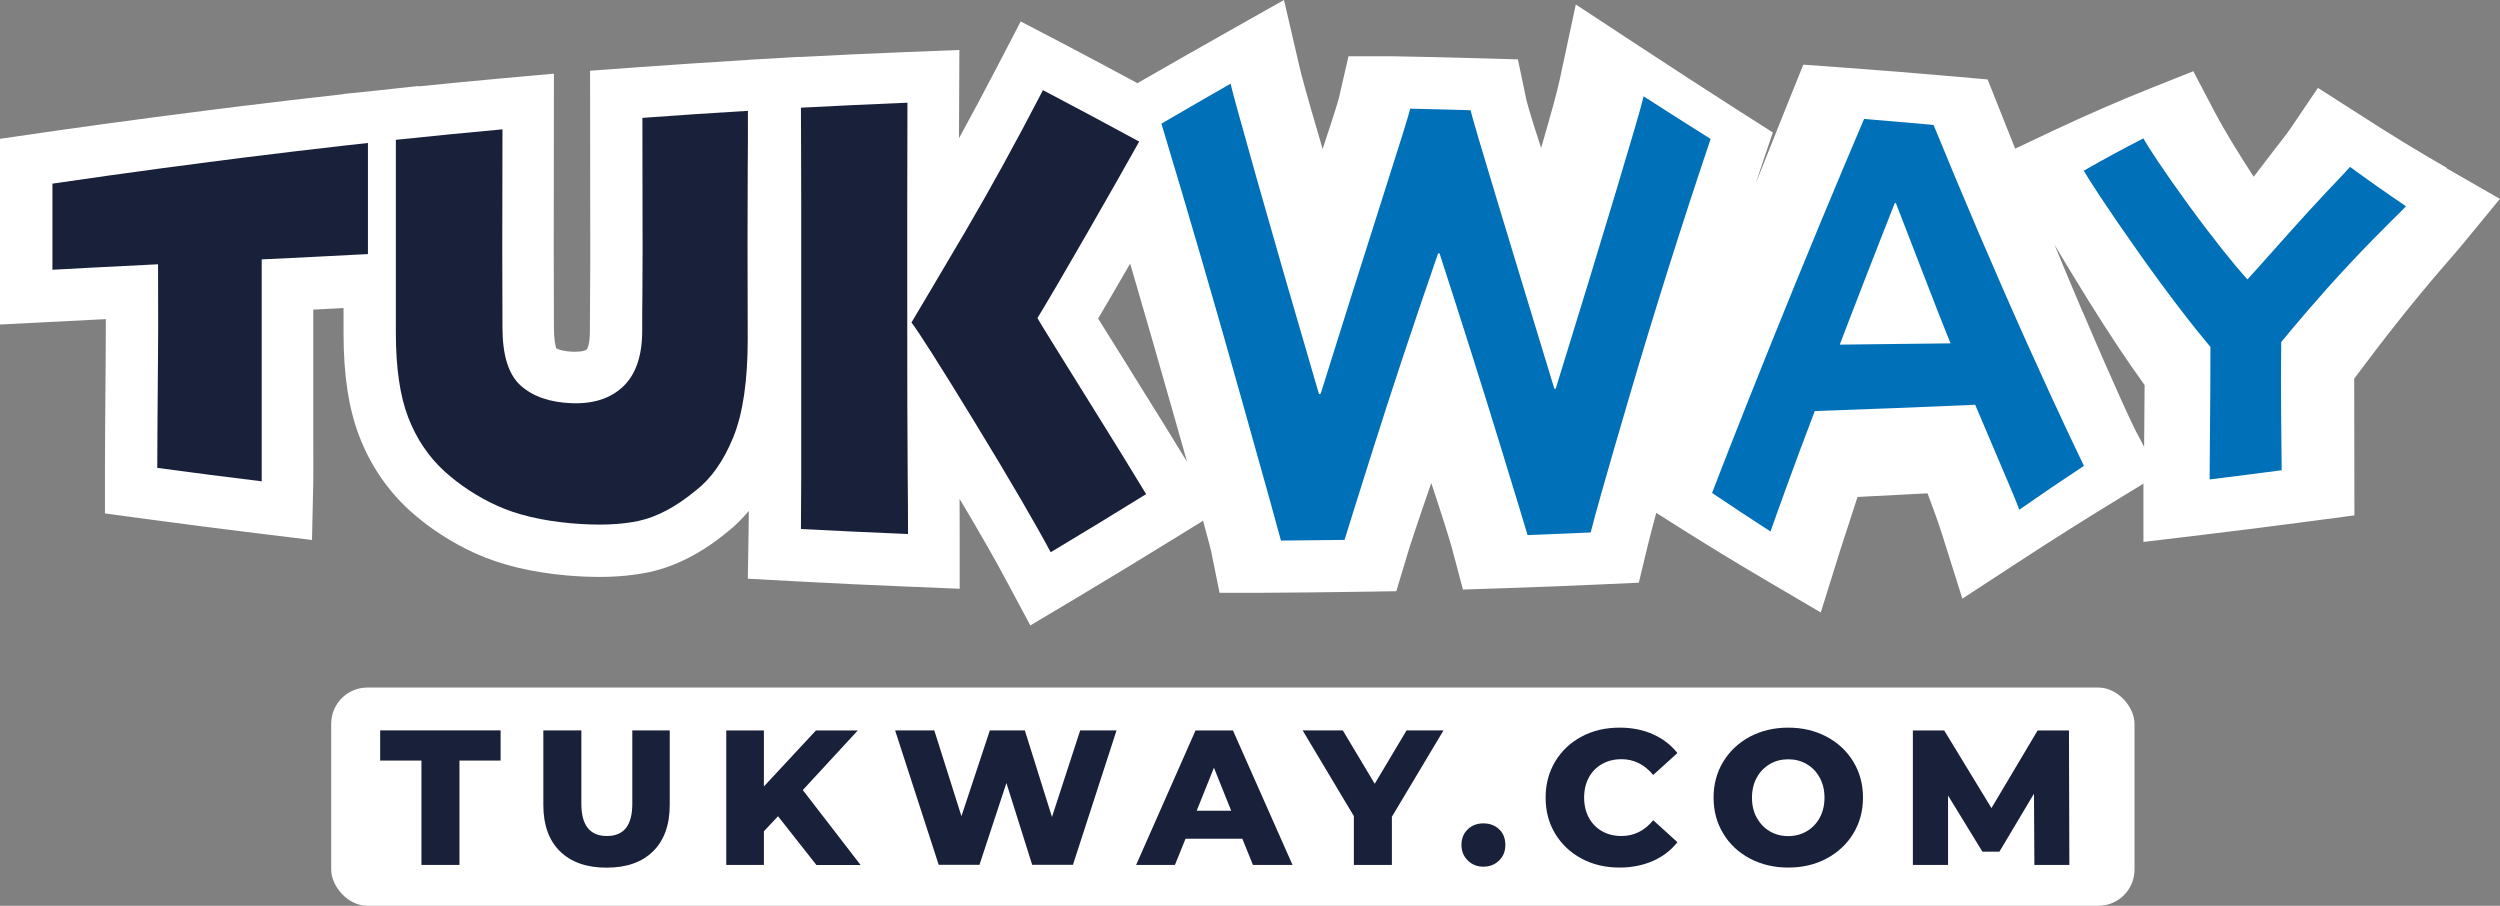
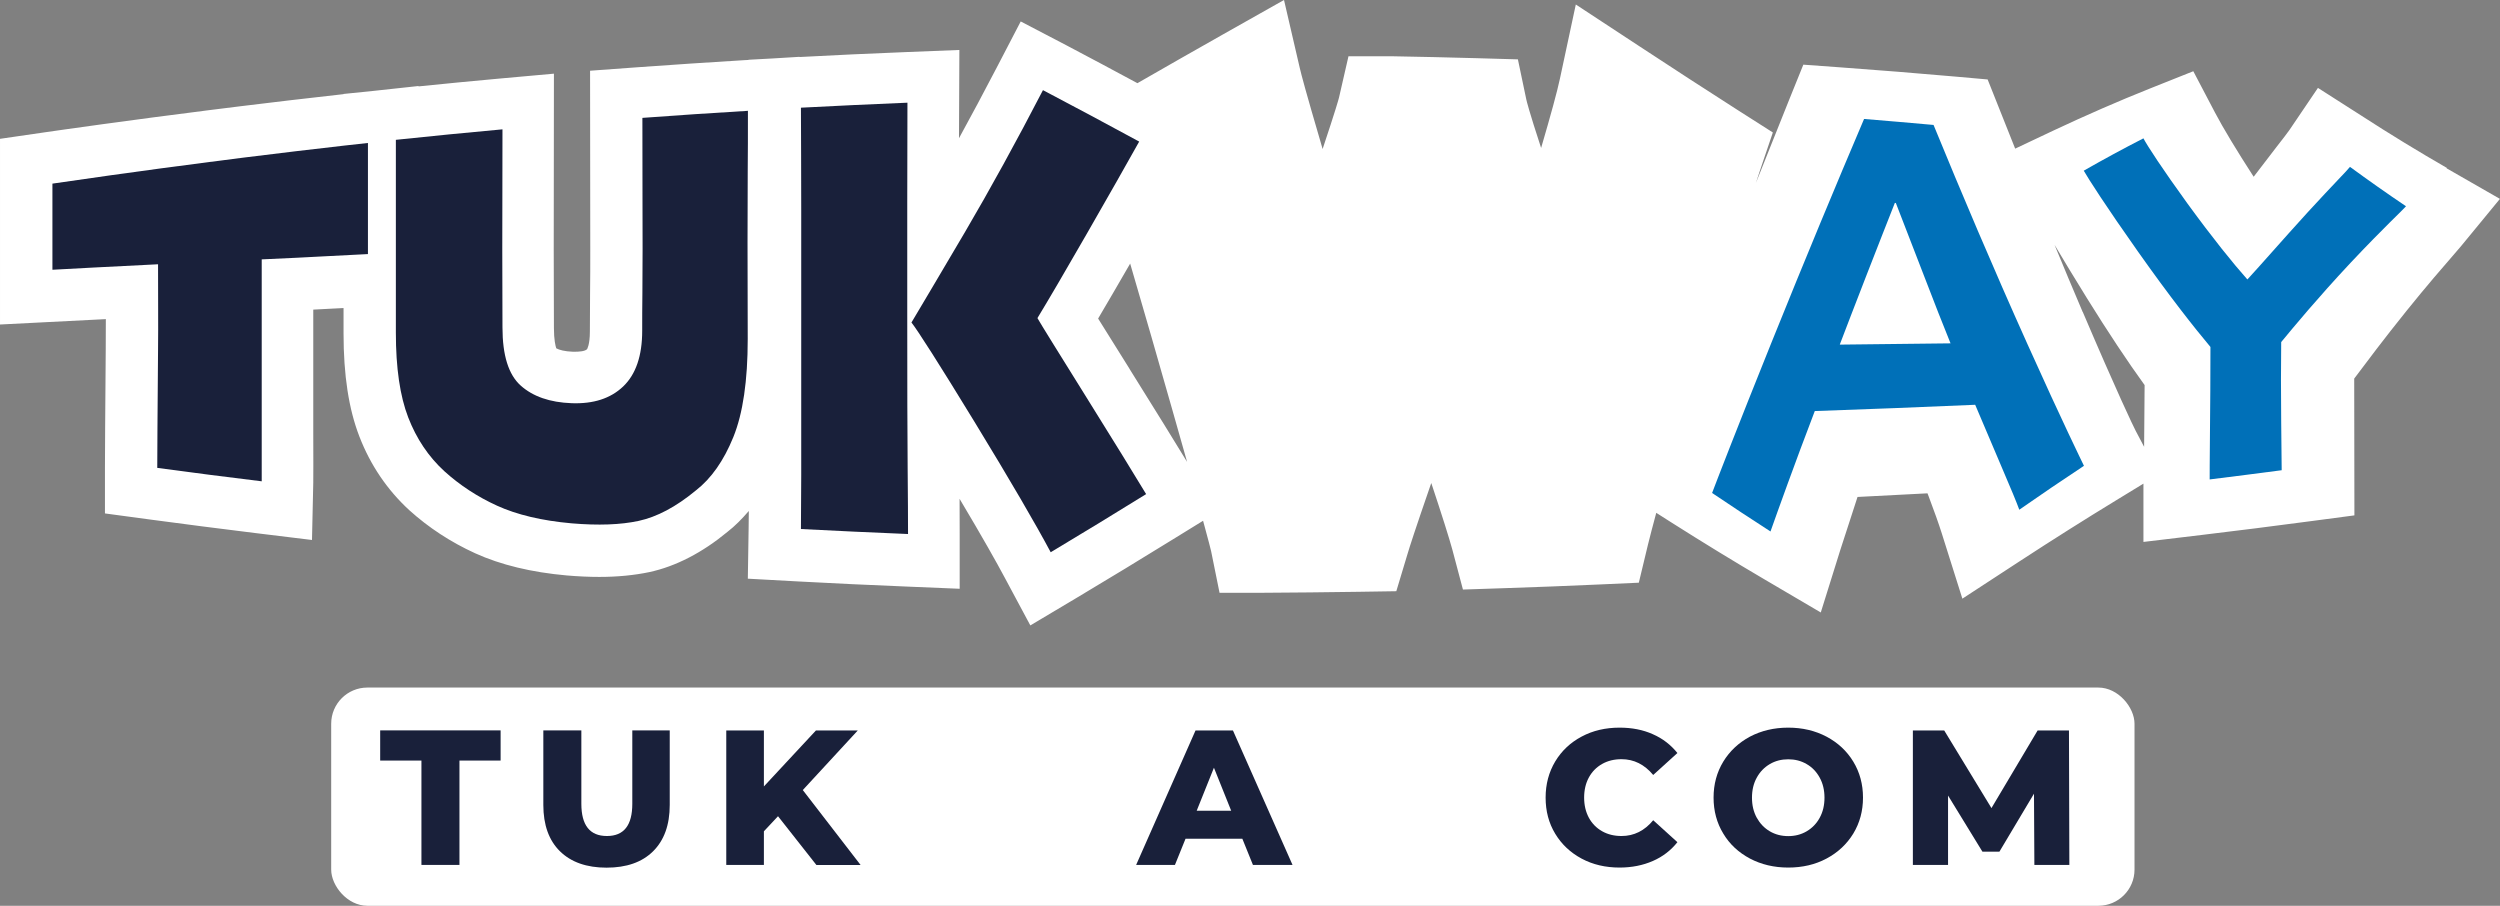
<svg xmlns="http://www.w3.org/2000/svg" viewBox="0 0 255.14 92.44">
  <rect x="0" y="0" width="255.14" height="92.44" fill="#808080" stroke="none" />
  <rect fill="#fff" height="22.27" rx="3.69" width="184.04" x="33.8" y="70.17" />
  <g fill="#19203a">
    <path d="m43.02 77.62h-4.22v-3.08h12.29v3.08h-4.2v10.65h-3.88v-10.65z" />
    <path d="m57.15 86.88c-1.13-1.11-1.7-2.69-1.7-4.73v-7.61h3.88v7.49c0 2.2.87 3.29 2.61 3.29s2.59-1.1 2.59-3.29v-7.49h3.82v7.61c0 2.04-.57 3.61-1.7 4.73s-2.72 1.67-4.75 1.67-3.62-.56-4.75-1.67z" />
    <path d="m79.41 83.29-1.45 1.55v3.43h-3.84v-13.72h3.84v5.71l5.31-5.71h4.27l-5.61 6.08 5.9 7.65h-4.51l-3.92-4.98h.01z" />
-     <path d="m113.95 74.54-4.45 13.72h-4.16l-2.63-8.35-2.75 8.35h-4.16l-4.45-13.72h4l2.77 8.76 2.9-8.76h3.57l2.77 8.84 2.88-8.84z" />
    <path d="m126.79 85.6h-5.8l-1.08 2.67h-3.96l6.06-13.72h3.82l6.08 13.72h-4.04zm-1.14-2.86-1.76-4.39-1.76 4.39h3.53z" />
-     <path d="m142.05 83.35v4.92h-3.88v-4.98l-5.23-8.75h4.1l3.26 5.45 3.25-5.45h3.77l-5.26 8.8h-.01z" />
-     <path d="m149.8 87.82c-.43-.42-.65-.95-.65-1.59s.21-1.18.64-1.59c.42-.41.96-.61 1.6-.61s1.19.2 1.61.61c.42.4.63.93.63 1.59s-.21 1.17-.64 1.59-.96.63-1.6.63-1.16-.21-1.59-.63z" />
    <path d="m161.42 87.63c-1.14-.61-2.04-1.45-2.7-2.54s-.98-2.31-.98-3.69.33-2.6.98-3.69c.65-1.08 1.55-1.93 2.7-2.54 1.14-.61 2.43-.91 3.87-.91 1.26 0 2.39.22 3.39.67 1.01.44 1.84 1.09 2.51 1.92l-2.47 2.24c-.89-1.07-1.97-1.61-3.23-1.61-.75 0-1.41.16-1.99.49s-1.03.79-1.35 1.38-.48 1.28-.48 2.05.16 1.45.48 2.05c.32.59.77 1.05 1.35 1.38s1.24.49 1.99.49c1.27 0 2.35-.54 3.23-1.61l2.47 2.24c-.67.84-1.5 1.48-2.51 1.92s-2.14.67-3.39.67c-1.44 0-2.73-.3-3.87-.91z" />
    <path d="m178.59 87.62c-1.16-.62-2.07-1.46-2.72-2.55-.66-1.08-.99-2.31-.99-3.67s.33-2.58.99-3.67c.66-1.08 1.57-1.93 2.72-2.55 1.16-.61 2.46-.92 3.91-.92s2.75.31 3.91.92c1.16.62 2.07 1.46 2.73 2.55s.99 2.31.99 3.67-.33 2.58-.99 3.67c-.66 1.08-1.57 1.93-2.73 2.55s-2.46.92-3.91.92-2.75-.31-3.91-.92zm5.79-2.78c.56-.33 1.01-.79 1.33-1.38.33-.6.49-1.28.49-2.05s-.16-1.45-.49-2.05-.77-1.06-1.33-1.38c-.56-.33-1.19-.49-1.88-.49s-1.32.16-1.88.49-1.01.79-1.33 1.38c-.33.59-.49 1.28-.49 2.05s.16 1.45.49 2.05c.33.59.77 1.05 1.33 1.38s1.19.49 1.88.49 1.32-.16 1.88-.49z" />
    <path d="m207.62 88.27-.04-7.27-3.53 5.92h-1.73l-3.51-5.73v7.08h-3.59v-13.72h3.2l4.82 7.92 4.71-7.92h3.2l.04 13.72z" />
  </g>
  <path d="m249.72 17.14c-2.83-1.63-5.79-3.43-8.78-5.37l-4.38-2.8-2.91 4.3c-.21.31-.66.88-1.35 1.77-.58.75-2.3 3-2.3 3-1.71-2.64-3.15-5.03-3.94-6.54l-2.22-4.23-4.44 1.77c-3.21 1.28-6.53 2.73-9.87 4.3l-3.87 1.83c-.59-1.48-1.13-2.83-1.6-4.02l-1.21-3.04-3.26-.29c-3.9-.34-7.8-.66-11.7-.94l-3.85-.28-1.45 3.59c-1.13 2.81-2.26 5.63-3.39 8.48.13-.4.27-.83.4-1.22l1.33-3.93-3.5-2.23c-3.38-2.16-6.76-4.36-10.14-6.58l-6.47-4.25-1.62 7.57c-.28 1.32-.93 3.69-1.92 7.07-1.25-3.81-1.47-4.77-1.51-4.94l-.86-4.1-4.18-.12c-2.93-.08-5.86-.15-8.79-.2h-4.32l-.96 4.19c-.05.21-.31 1.17-1.68 5.28-.07-.25-.14-.49-.21-.73-1.47-5-1.97-6.88-2.13-7.58l-1.6-6.9-6.17 3.48c-2.93 1.65-5.86 3.33-8.79 5.01-2.4-1.29-4.8-2.58-7.2-3.84l-4.71-2.46-2.45 4.71c-1.3 2.5-2.59 4.91-3.85 7.21 0-1.24.04-9.01.04-9.01l-5.54.22c-3.59.14-7.18.31-10.77.5v-.02l-2.8.17-2.41.13v.02l-.41.02c-3.62.22-7.23.46-10.84.72l-4.92.36.02 18.27c0 1.6 0 3.08-.02 4.44-.01 1.39-.02 2.69-.02 3.9 0 1.38-.29 1.81-.29 1.81-.23.22-.79.26-1.33.26h-.09c-.87-.03-1.43-.19-1.72-.35-.08-.24-.24-.86-.24-2.08 0-1.68-.02-6.42-.02-7.98 0-2.4.02-17.97.02-17.97l-5.77.52c-2.69.24-5.37.51-8.05.78v-.04l-4.61.5-3.04.31v.02c-1.27.14-3.09.35-5.5.63-3.87.46-6.71.81-8.51 1.04l-.37.05c-3.43.43-6.79.88-10.09 1.33-3.31.45-5.32.75-6.05.85l-4.54.66v18.95l10.8-.55c0 .96 0 1.99-.01 3.1-.03 3.05-.05 5.7-.06 7.97-.01 2.28-.02 3.66-.02 4.13v4.63l4.59.62c3.57.48 7.15.94 10.73 1.38l5.81.71.13-5.85c0-.64.02-2.39 0-5.25v-12.41c.58-.03 1.16-.06 1.71-.09.5-.03.96-.05 1.38-.07v2.58c0 4.28.53 7.73 1.62 10.54 1.13 2.92 2.84 5.44 5.09 7.51 1.97 1.78 4.23 3.26 6.73 4.4 2.6 1.18 5.74 1.94 9.34 2.26 1.18.1 2.29.15 3.32.15 1.86 0 3.58-.17 5.1-.49 2.7-.58 5.42-1.99 7.97-4.1.79-.61 1.51-1.35 2.19-2.14 0 .8-.01 1.42-.02 1.81l-.08 5.1 5.1.28c3.67.2 7.33.37 11 .52l5.52.23v-5.52c0-.9 0-2.12-.01-3.66 2.4 4.03 3.8 6.53 4.6 8.03l2.62 4.89 4.77-2.84c3.27-1.95 6.54-3.94 9.81-5.96l3.05-1.88c.57 2.09.76 2.84.82 3.1l.86 4.25h4.35c3.27-.02 6.54-.05 9.81-.1l3.88-.06 1.12-3.72c.24-.82.85-2.7 2.35-7.04.03-.09.06-.18.1-.28 1.12 3.37 1.84 5.66 2.15 6.8l1.08 4.07 4.21-.14c3.25-.11 6.51-.23 9.76-.38l3.98-.18.93-3.87c.19-.79.49-1.91.85-3.26l1.46.93c3.31 2.1 6.53 4.07 9.58 5.86l5.75 3.38 1.99-6.37c.16-.52.59-1.84 1.28-3.94.17-.52.33-1.02.48-1.48 2.38-.12 4.76-.24 7.14-.37l.12.31c.57 1.51 1.02 2.77 1.34 3.78l2.1 6.66 5.85-3.82c3.4-2.22 6.73-4.32 9.88-6.24l2.75-1.68v5.95l5.93-.71c3.67-.44 7.33-.9 11-1.39l4.6-.61-.02-13.96c1.25-1.67 3.03-4.04 5.32-6.89 2.17-2.69 3.72-4.47 4.65-5.54.42-.48.72-.83.92-1.07l3.98-4.84-5.44-3.12.02-.04zm-134.45 20.49c-1.14-1.82-2.3-3.68-3.2-5.12.9-1.53 2-3.4 3.27-5.61 1.43 4.89 2.87 9.88 4.31 14.95.58 2.04 1.07 3.78 1.5 5.29-1.27-2.08-3.2-5.22-5.88-9.5zm97.28-5.79c-1.01-2.37-1.97-4.66-2.87-6.85.93 1.56 2.02 3.37 3.31 5.45 2.15 3.46 4.16 6.49 5.88 8.86 0 .82-.03 3.8-.05 6.3l-.85-1.61c-.24-.45-1.95-4.03-5.41-12.15z" fill="#fff" />
  <path d="m37.55 25.93c-.74.03-2.1.1-4.1.21-1.99.11-4.24.22-6.74.33v9.1 8.42 5.13c-3.56-.43-7.11-.89-10.66-1.37 0-.47 0-1.84.02-4.1.01-2.27.03-4.92.06-7.96.01-1.45.02-2.77.01-3.97 0-1.2-.01-2.79-.01-4.75-2.06.1-4.29.21-6.7.34s-3.77.2-4.08.22v-8.79c.72-.11 2.72-.4 6-.86s6.63-.91 10.04-1.35c1.76-.23 4.7-.61 8.83-1.1s6.57-.76 7.33-.84v11.36z" fill="#19203a" />
  <path d="m76.33 11.29c0 2.38 0 4.42-.02 6.12-.01 1.7-.02 4.14-.02 7.32 0 2.06 0 3.72.01 4.96 0 1.24.01 2.88.01 4.9 0 4.26-.49 7.61-1.47 10.02s-2.25 4.22-3.82 5.44c-2.04 1.69-3.99 2.71-5.84 3.11s-4.13.48-6.84.25c-3.05-.27-5.59-.88-7.61-1.8s-3.81-2.1-5.37-3.51c-1.63-1.49-2.86-3.33-3.7-5.5-.84-2.18-1.26-5.04-1.26-8.65 0-1.18 0-2.43 0-3.75s0-2.86 0-4.62c0-1.58 0-3.31 0-5.21 0-1.89 0-3.93 0-6.1 3.62-.38 7.25-.74 10.88-1.07 0 2.88 0 5.03-.01 6.45 0 1.42-.01 3.34-.01 5.76 0 1.57 0 2.88.01 3.93 0 1.05.01 2.4.01 4.07 0 2.86.62 4.83 1.86 5.94s2.97 1.72 5.21 1.8c2.21.08 3.96-.48 5.25-1.71s1.94-3.13 1.94-5.68c0-1.2 0-2.49.02-3.86.01-1.37.02-2.88.02-4.5 0-1.73 0-3.52-.01-5.36 0-1.84-.01-4.51-.01-8.01 3.59-.26 7.18-.51 10.78-.72v-.02z" fill="#19203a" />
  <path d="m92.67 54.5c-3.64-.15-7.29-.32-10.93-.51.01-.85.02-2.68.03-5.48v-27.07c0-3.89-.02-7.38-.03-10.45 3.62-.19 7.24-.36 10.87-.51-.01 2.82-.02 6.27-.02 10.34v11.06c0 7.35.01 12.6.04 15.73s.04 5.43.04 6.9zm24.31-4.08c-3.25 2.01-6.5 4-9.75 5.94-1.51-2.83-4.1-7.29-7.77-13.3s-5.81-9.35-6.45-10.16v.03c1.08-1.82 2.91-4.89 5.48-9.26 2.57-4.38 5.22-9.2 7.95-14.47 3.27 1.72 6.55 3.47 9.82 5.25-1.3 2.33-3.08 5.46-5.33 9.38s-3.93 6.78-5.04 8.61v.05c.36.63 1.98 3.24 4.88 7.89s4.97 8.01 6.2 10.05z" fill="#19203a" />
-   <path d="m174.59 14.15c-3 8.9-5.72 17.55-8.16 25.83-2.44 8.29-3.8 13.14-4.09 14.36-2.15.1-4.3.19-6.44.27-.19-.68-1.15-3.78-2.86-9.39-1.72-5.61-3.76-12.05-6.12-19.35h-.16c-2.61 7.55-4.81 14.19-6.59 19.83-1.79 5.65-2.77 8.79-2.95 9.4-2.16.03-4.33.05-6.49.07-.11-.47-1.47-5.36-4.09-14.68-2.62-9.33-5.32-18.63-8.11-27.87 2.35-1.37 4.7-2.73 7.06-4.08.11.56 1.01 3.81 2.68 9.74 1.68 5.93 3.79 13.25 6.34 21.94.06 0 .12-.02.17-.03 2.35-7.5 4.44-14.13 6.28-19.89s2.79-8.81 2.86-9.21c2.05.04 4.11.1 6.16.16.11.51 1.04 3.7 2.8 9.5s3.67 12.12 5.75 18.92h.14c2.39-7.72 4.43-14.4 6.14-20.09s2.65-8.9 2.83-9.75c2.28 1.47 4.56 2.92 6.84 4.35v-.02z" fill="#0070b8" />
  <path d="m212.68 47.54c-2.2 1.45-4.4 2.95-6.6 4.48-.25-.7-.84-2.12-1.78-4.31-.93-2.2-1.84-4.33-2.72-6.4-5.45.24-10.91.45-16.37.64-1.05 2.76-1.98 5.24-2.77 7.42s-1.38 3.81-1.75 4.87c-1.99-1.28-3.97-2.59-5.96-3.93.49-1.29 2.5-6.51 6.01-15.23 3.51-8.71 6.68-16.32 9.5-22.94 2.36.19 4.73.4 7.09.61 2.83 6.9 6.04 14.49 9.62 22.45 3.57 7.94 5.48 11.81 5.73 12.34zm-13.62-12.51c-.75-1.85-1.67-4.18-2.76-7.03-1.1-2.84-2.04-5.28-2.82-7.29h-.1c-.69 1.76-1.66 4.2-2.89 7.37-1.24 3.18-2.14 5.55-2.72 7.06v.03c3.77-.04 7.55-.08 11.32-.13 0 0 0-.02 0-.03v.02z" fill="#0070b8" />
  <path d="m245.54 21.06c-.33.39-2.2 2.1-5.64 5.75-3.43 3.67-5.8 6.54-7.09 8.1-.03 2.49-.03 5.2 0 8.11s.05 4.57.05 4.97c-2.45.32-4.9.64-7.35.94 0-.24 0-1.82.03-4.73s.05-5.83.05-8.79c-1.66-1.98-4.13-5.11-7.38-9.71-3.26-4.61-5.11-7.5-5.55-8.28 2.03-1.16 4.06-2.26 6.09-3.3.4.76 1.9 3.07 4.5 6.66 2.61 3.58 4.64 6.09 6.1 7.73h.02c1.45-1.57 3.5-3.94 6.16-6.86 2.66-2.9 4.09-4.32 4.3-4.62 1.9 1.39 3.79 2.72 5.69 4z" fill="#0070b8" />
</svg>